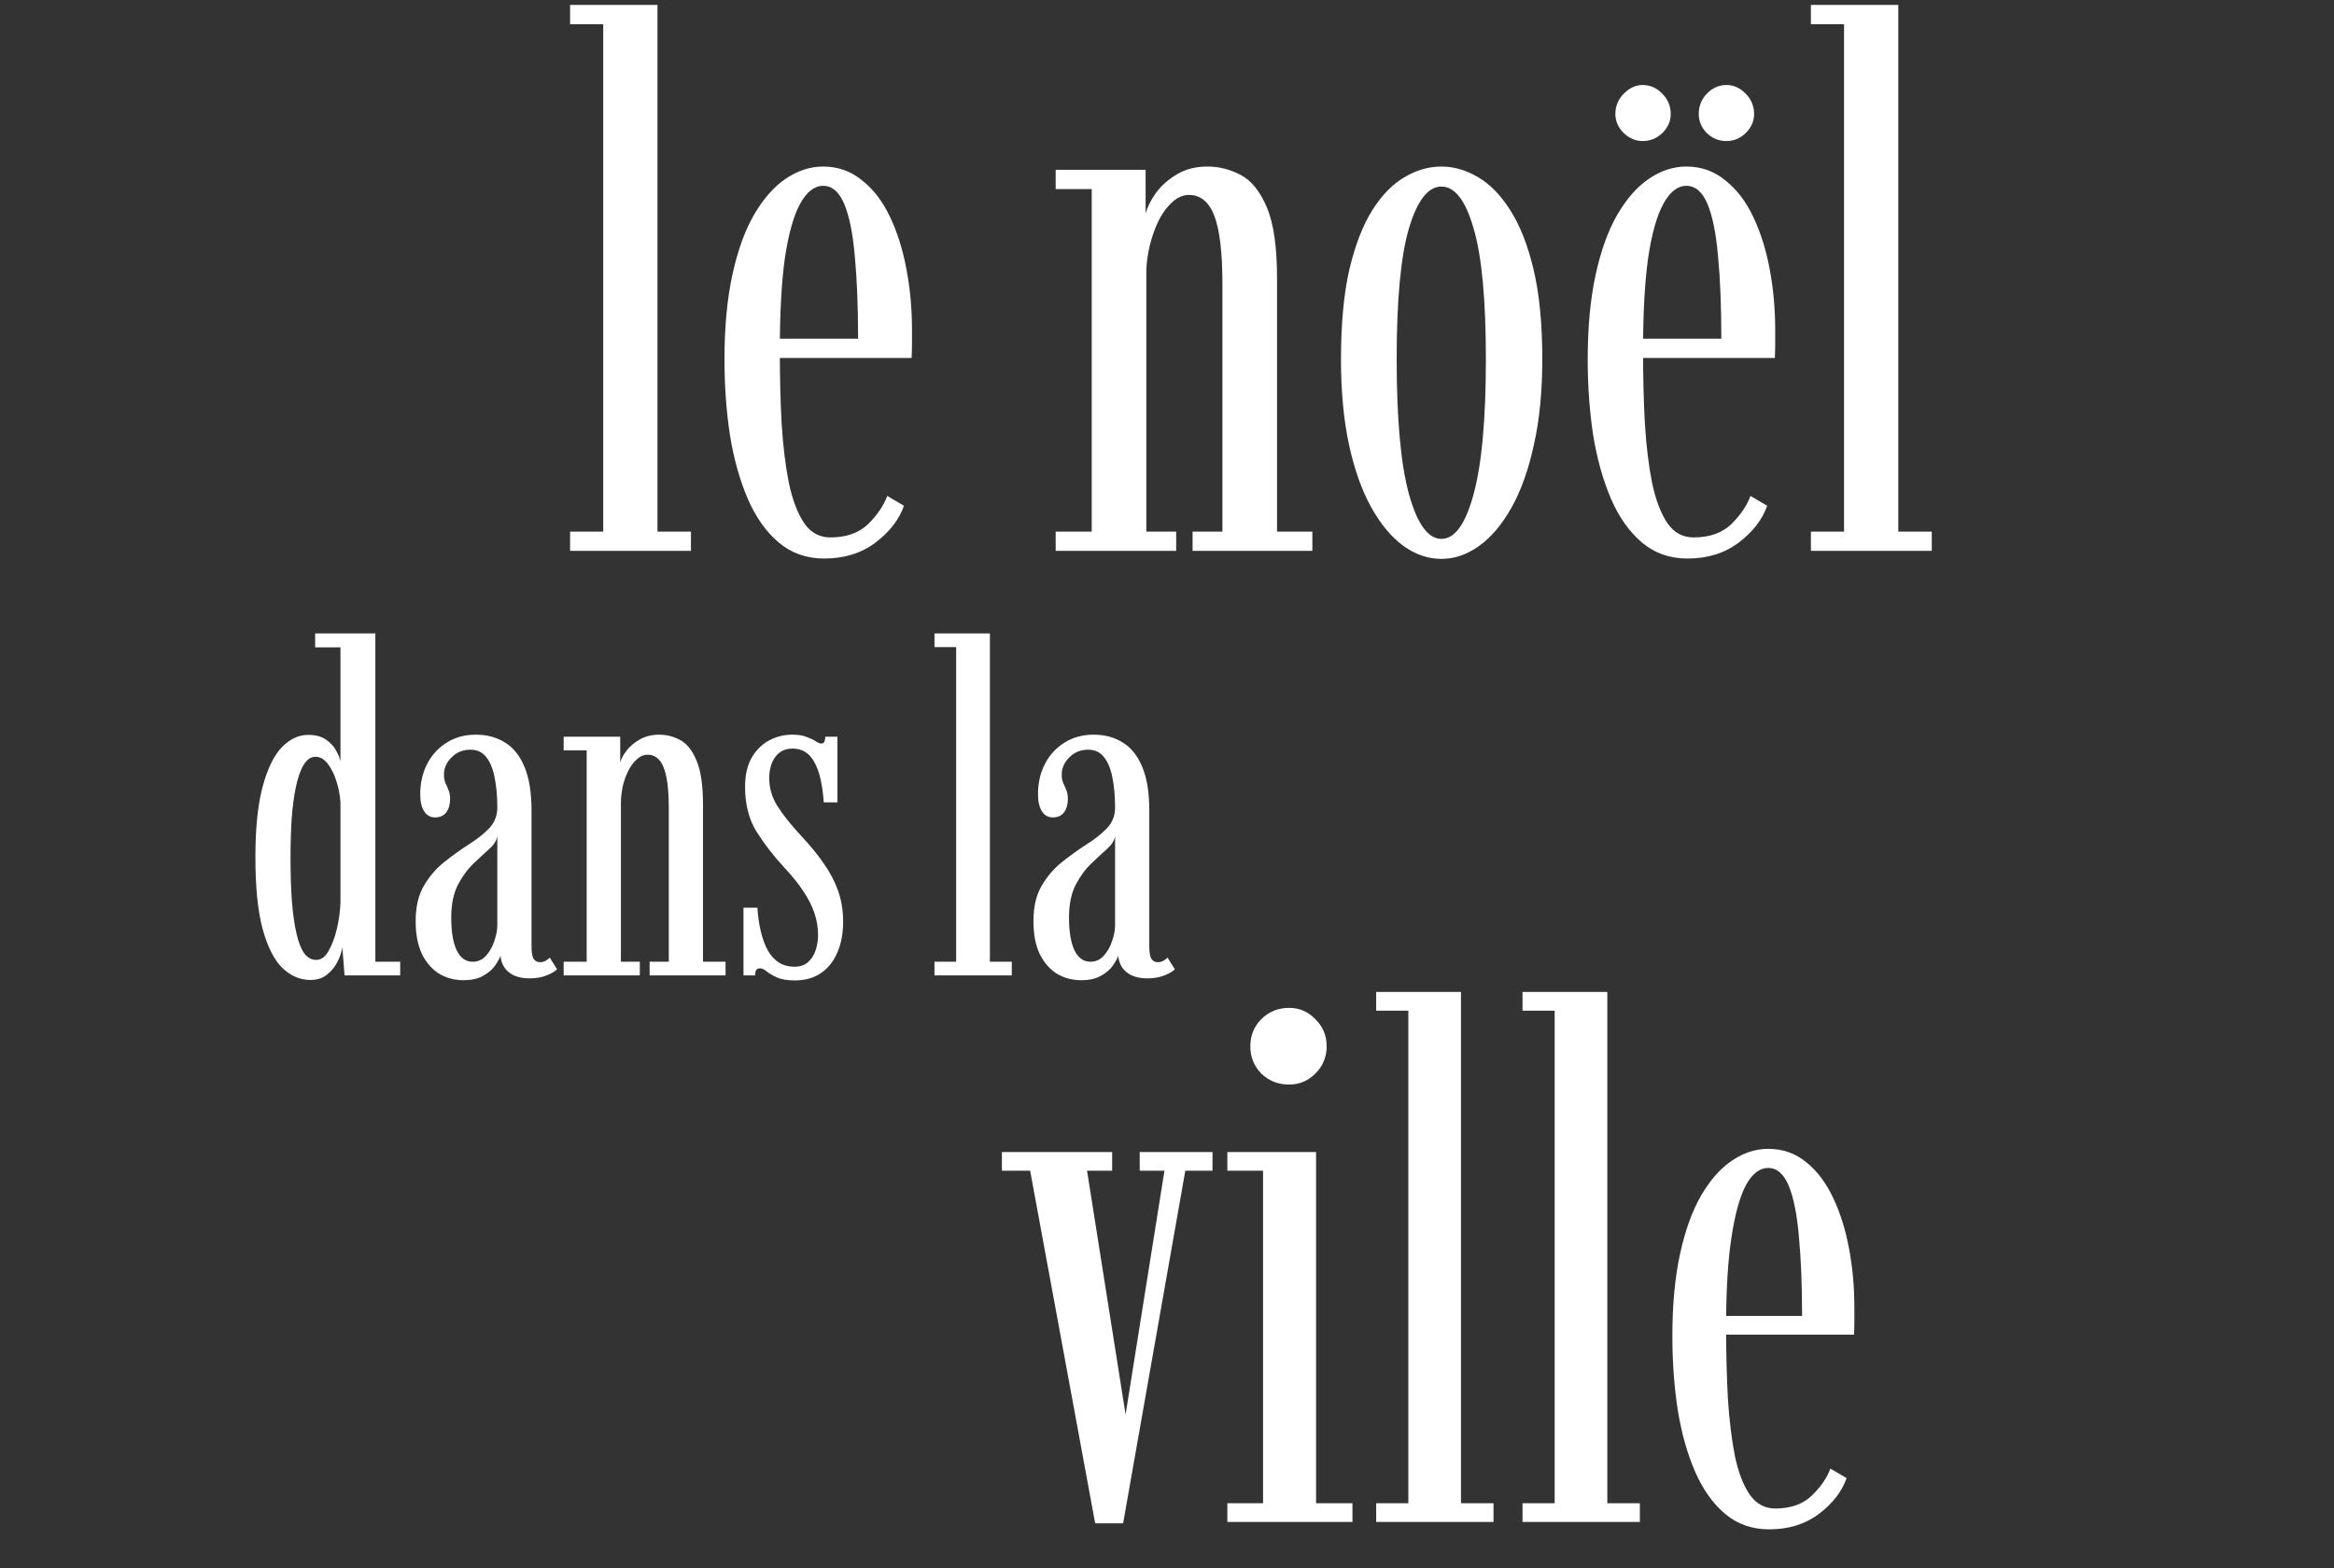
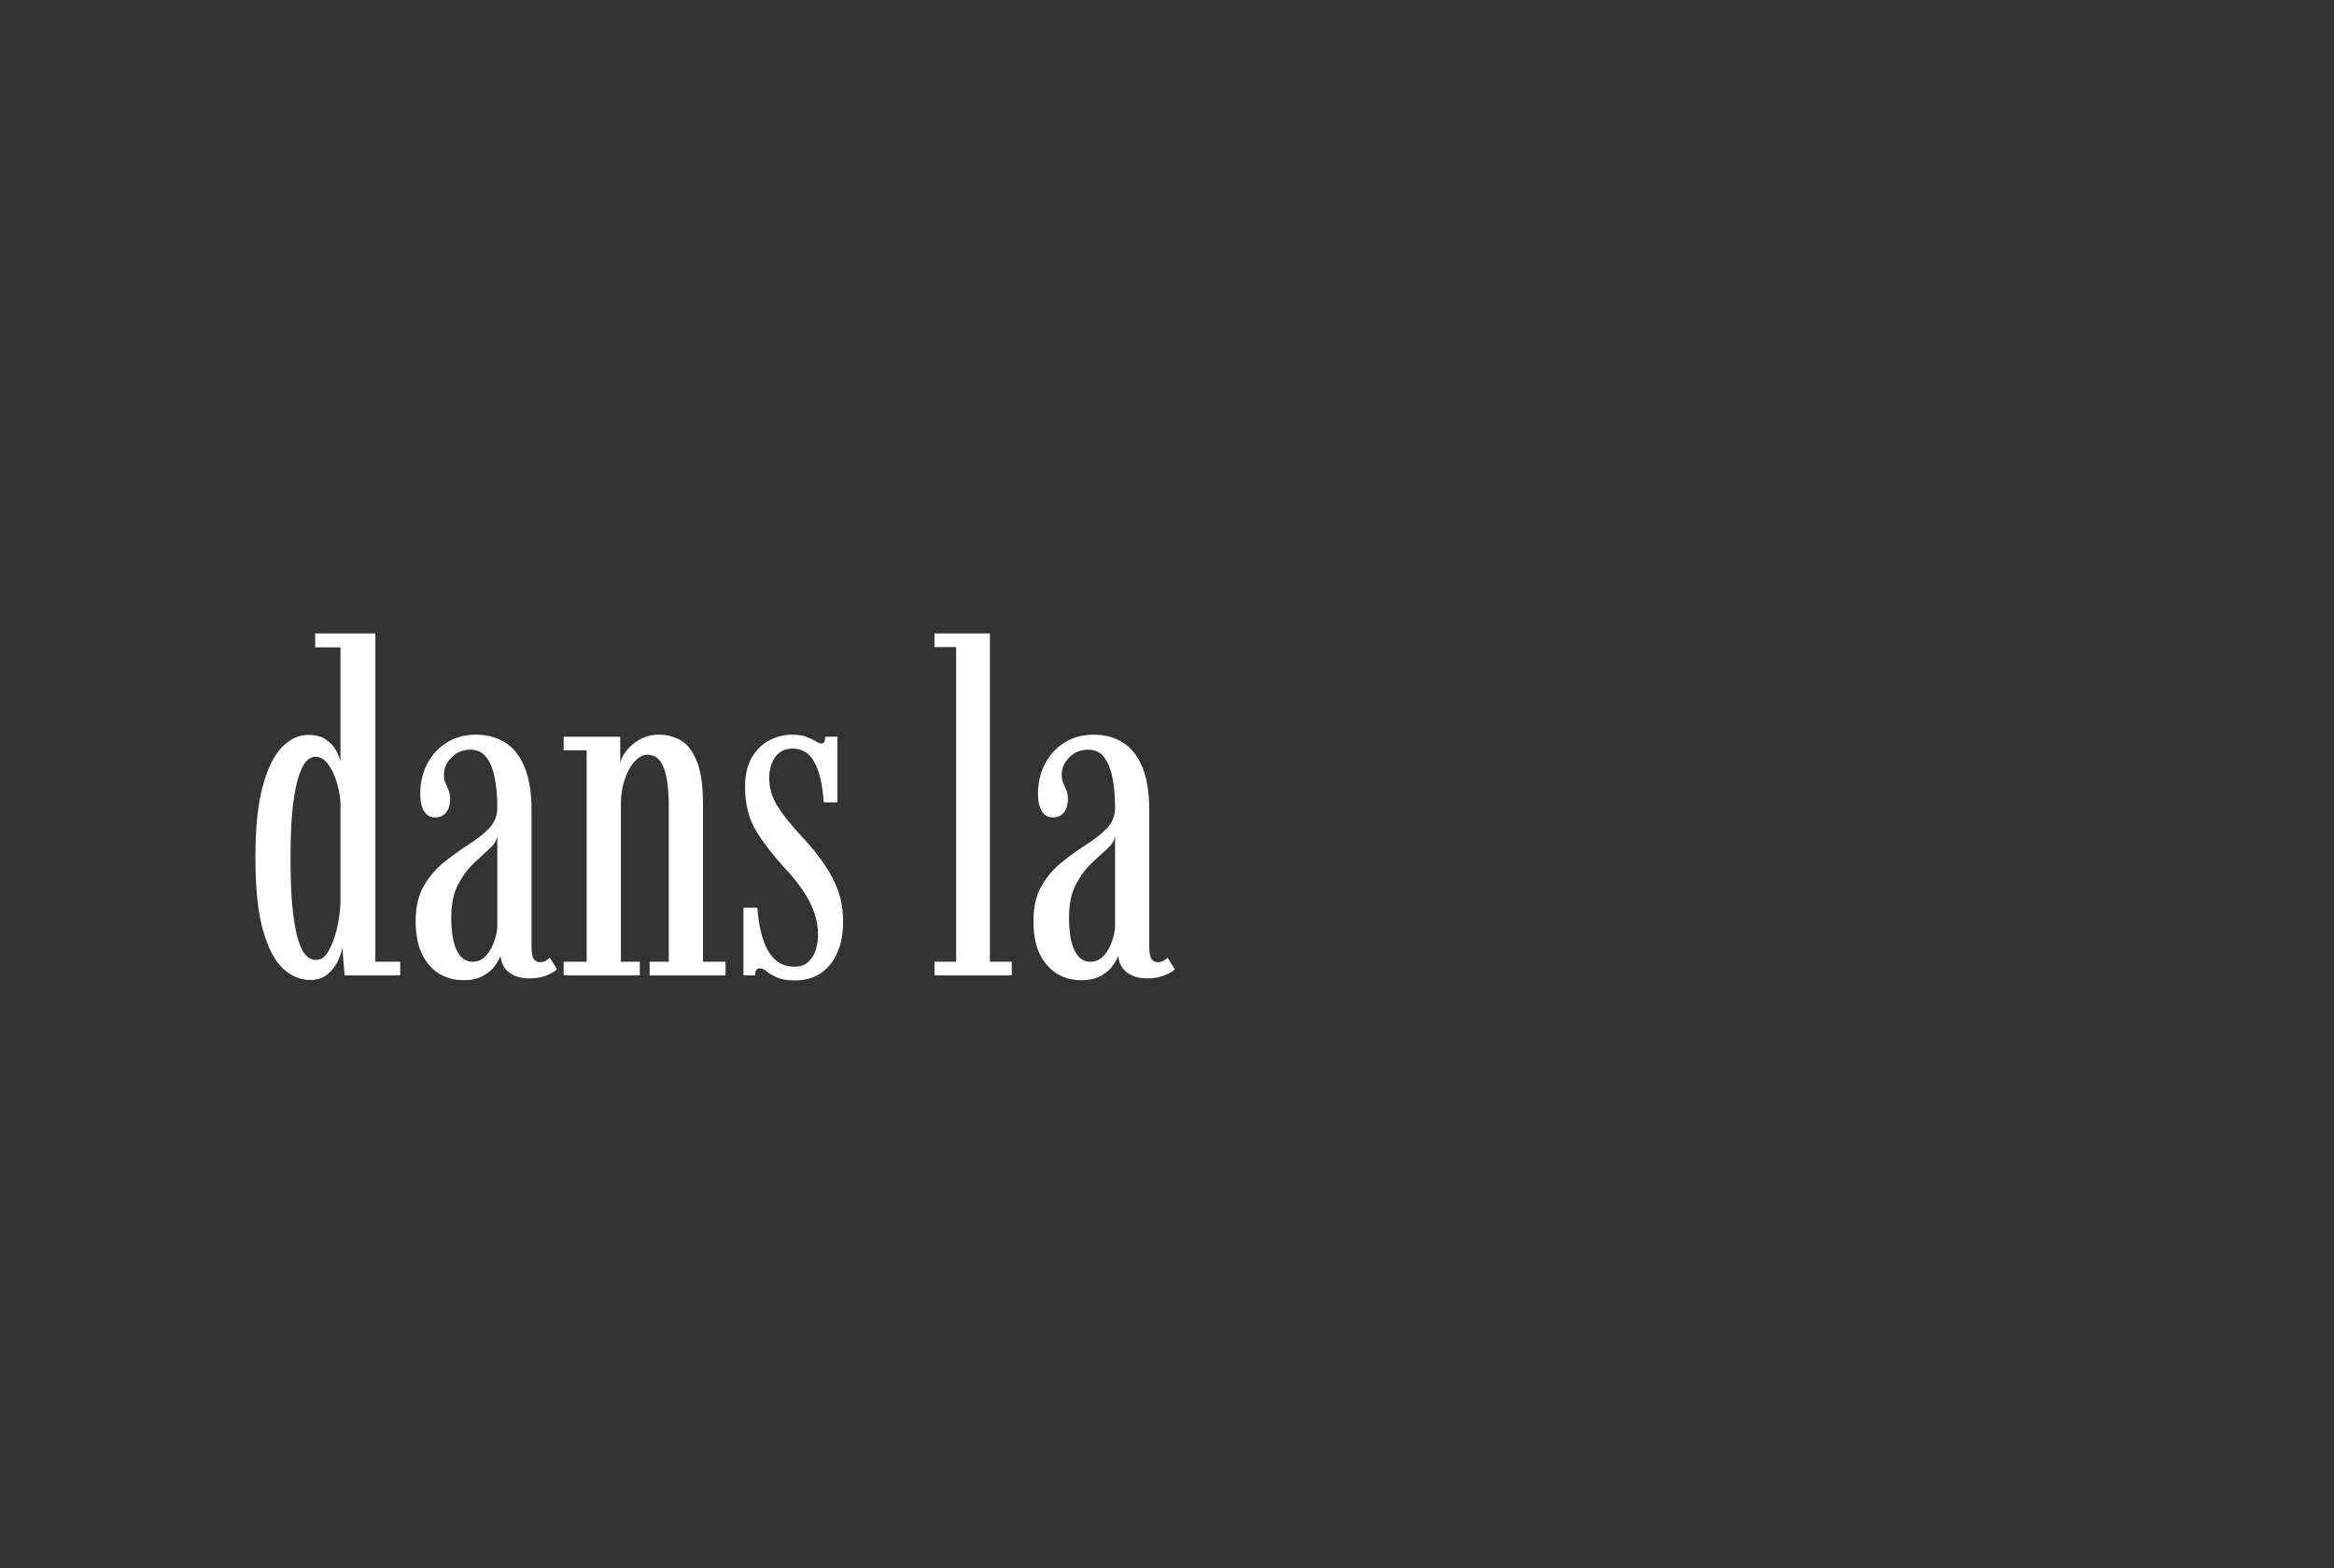
<svg xmlns="http://www.w3.org/2000/svg" width="122" height="82" viewBox="0 0 122 82" fill="none">
  <rect x="0" y="0" width="122" height="82" fill="#333333" stroke="none" />
-   <path d="M29.799 28.803V27.795H31.531V1.267H29.799V0.258H34.367V27.795H36.117V28.803H29.799ZM43.083 29.203C42.157 29.203 41.364 28.924 40.705 28.366C40.045 27.807 39.506 27.046 39.087 26.082C38.668 25.105 38.358 23.995 38.155 22.752C37.964 21.496 37.869 20.176 37.869 18.793C37.869 17.093 38.009 15.609 38.288 14.34C38.567 13.072 38.947 12.025 39.43 11.2C39.924 10.363 40.476 9.742 41.085 9.336C41.707 8.917 42.354 8.708 43.026 8.708C43.8 8.708 44.479 8.949 45.062 9.431C45.659 9.9 46.147 10.541 46.528 11.353C46.908 12.152 47.194 13.065 47.384 14.093C47.575 15.108 47.67 16.155 47.67 17.233C47.67 17.487 47.67 17.734 47.67 17.975C47.67 18.216 47.663 18.464 47.651 18.717H40.514V17.709H44.853C44.853 16.034 44.796 14.601 44.682 13.408C44.58 12.215 44.397 11.302 44.13 10.668C43.864 10.033 43.496 9.716 43.026 9.716C42.57 9.716 42.17 10.027 41.827 10.649C41.485 11.27 41.218 12.215 41.028 13.484C40.85 14.753 40.762 16.364 40.762 18.318C40.762 19.688 40.793 20.969 40.857 22.162C40.933 23.342 41.06 24.376 41.237 25.264C41.428 26.152 41.694 26.849 42.037 27.357C42.379 27.852 42.836 28.099 43.407 28.099C44.244 28.099 44.904 27.864 45.386 27.395C45.868 26.913 46.198 26.424 46.376 25.93L47.251 26.444C46.997 27.167 46.502 27.807 45.767 28.366C45.031 28.924 44.136 29.203 43.083 29.203ZM55.181 28.803V27.795H57.065V9.887H55.181V8.879H59.882V11.162C59.971 10.833 60.148 10.477 60.415 10.097C60.694 9.716 61.055 9.393 61.499 9.126C61.956 8.847 62.495 8.708 63.117 8.708C63.713 8.708 64.29 8.853 64.849 9.145C65.407 9.437 65.864 10.002 66.219 10.839C66.574 11.676 66.752 12.913 66.752 14.55V27.795H68.598V28.803H62.337V27.795H63.897V14.873C63.897 13.224 63.758 12.031 63.478 11.296C63.199 10.56 62.755 10.192 62.146 10.192C61.842 10.192 61.55 10.319 61.271 10.572C61.005 10.813 60.77 11.131 60.567 11.524C60.377 11.917 60.224 12.342 60.11 12.799C59.996 13.256 59.933 13.7 59.92 14.131V27.795H61.48V28.803H55.181ZM75.346 29.222C74.648 29.222 73.982 28.994 73.348 28.537C72.726 28.08 72.168 27.408 71.673 26.52C71.178 25.632 70.792 24.541 70.513 23.247C70.233 21.952 70.094 20.462 70.094 18.774C70.094 16.935 70.24 15.374 70.531 14.093C70.836 12.812 71.236 11.778 71.73 10.991C72.238 10.192 72.802 9.615 73.424 9.259C74.046 8.892 74.686 8.708 75.346 8.708C75.993 8.708 76.627 8.892 77.249 9.259C77.871 9.615 78.435 10.192 78.943 10.991C79.45 11.778 79.856 12.812 80.161 14.093C80.465 15.374 80.617 16.935 80.617 18.774C80.617 20.462 80.472 21.952 80.18 23.247C79.901 24.541 79.514 25.632 79.019 26.52C78.524 27.408 77.96 28.08 77.325 28.537C76.691 28.994 76.031 29.222 75.346 29.222ZM75.346 28.175C76.044 28.175 76.602 27.401 77.021 25.854C77.452 24.293 77.668 21.933 77.668 18.774C77.668 15.653 77.452 13.37 77.021 11.924C76.602 10.477 76.044 9.754 75.346 9.754C74.648 9.754 74.084 10.477 73.652 11.924C73.221 13.37 73.005 15.653 73.005 18.774C73.005 21.933 73.221 24.293 73.652 25.854C74.084 27.401 74.648 28.175 75.346 28.175ZM88.205 29.203C87.279 29.203 86.486 28.924 85.827 28.366C85.167 27.807 84.628 27.046 84.209 26.082C83.79 25.105 83.48 23.995 83.276 22.752C83.086 21.496 82.991 20.176 82.991 18.793C82.991 17.093 83.131 15.609 83.41 14.34C83.689 13.072 84.07 12.025 84.552 11.2C85.046 10.363 85.598 9.742 86.207 9.336C86.829 8.917 87.476 8.708 88.148 8.708C88.922 8.708 89.601 8.949 90.184 9.431C90.781 9.9 91.269 10.541 91.65 11.353C92.03 12.152 92.316 13.065 92.506 14.093C92.696 15.108 92.791 16.155 92.791 17.233C92.791 17.487 92.791 17.734 92.791 17.975C92.791 18.216 92.785 18.464 92.772 18.717H85.636V17.709H89.975C89.975 16.034 89.918 14.601 89.804 13.408C89.702 12.215 89.518 11.302 89.252 10.668C88.986 10.033 88.618 9.716 88.148 9.716C87.692 9.716 87.292 10.027 86.949 10.649C86.607 11.27 86.34 12.215 86.15 13.484C85.972 14.753 85.884 16.364 85.884 18.318C85.884 19.688 85.915 20.969 85.979 22.162C86.055 23.342 86.182 24.376 86.359 25.264C86.55 26.152 86.816 26.849 87.159 27.357C87.501 27.852 87.958 28.099 88.529 28.099C89.366 28.099 90.026 27.864 90.508 27.395C90.99 26.913 91.32 26.424 91.498 25.93L92.373 26.444C92.119 27.167 91.624 27.807 90.888 28.366C90.153 28.924 89.258 29.203 88.205 29.203ZM90.242 7.375C89.848 7.375 89.506 7.236 89.214 6.957C88.935 6.665 88.795 6.335 88.795 5.967C88.795 5.549 88.935 5.193 89.214 4.902C89.506 4.597 89.848 4.445 90.242 4.445C90.622 4.445 90.958 4.597 91.25 4.902C91.542 5.193 91.688 5.549 91.688 5.967C91.688 6.335 91.542 6.665 91.25 6.957C90.958 7.236 90.622 7.375 90.242 7.375ZM85.865 7.375C85.497 7.375 85.167 7.236 84.875 6.957C84.583 6.665 84.437 6.335 84.437 5.967C84.437 5.549 84.583 5.193 84.875 4.902C85.167 4.597 85.497 4.445 85.865 4.445C86.258 4.445 86.6 4.597 86.892 4.902C87.184 5.193 87.33 5.549 87.33 5.967C87.33 6.335 87.184 6.665 86.892 6.957C86.6 7.236 86.258 7.375 85.865 7.375ZM94.657 28.803V27.795H96.389V1.267H94.657V0.258H99.225V27.795H100.975V28.803H94.657Z" fill="white" />
  <path d="M16.223 51.238C15.69 51.238 15.206 51.032 14.769 50.619C14.339 50.205 13.994 49.53 13.732 48.592C13.477 47.654 13.35 46.399 13.35 44.825C13.35 43.292 13.477 42.056 13.732 41.118C13.986 40.181 14.32 39.497 14.733 39.068C15.154 38.639 15.611 38.424 16.104 38.424C16.501 38.424 16.815 38.508 17.045 38.675C17.284 38.842 17.459 39.032 17.57 39.247C17.689 39.461 17.765 39.648 17.796 39.807V33.847H16.473V33.12H19.62V50.285H20.919V51H18.011L17.892 49.51C17.876 49.717 17.8 49.959 17.665 50.237C17.538 50.507 17.355 50.742 17.117 50.94C16.886 51.139 16.588 51.238 16.223 51.238ZM16.533 50.189C16.779 50.189 16.99 50.038 17.165 49.736C17.347 49.427 17.494 49.041 17.606 48.58C17.717 48.111 17.78 47.642 17.796 47.174V41.929C17.765 41.532 17.689 41.154 17.57 40.797C17.451 40.439 17.3 40.145 17.117 39.914C16.934 39.684 16.727 39.569 16.497 39.569C16.251 39.569 16.044 39.708 15.877 39.986C15.71 40.256 15.575 40.634 15.472 41.118C15.369 41.603 15.293 42.167 15.245 42.811C15.206 43.447 15.186 44.134 15.186 44.873C15.186 45.715 15.21 46.466 15.257 47.126C15.313 47.786 15.392 48.346 15.496 48.807C15.599 49.26 15.734 49.605 15.901 49.844C16.076 50.074 16.286 50.189 16.533 50.189ZM24.219 51.25C23.75 51.25 23.325 51.135 22.943 50.905C22.57 50.666 22.272 50.321 22.049 49.868C21.835 49.407 21.727 48.839 21.727 48.163C21.727 47.416 21.87 46.8 22.157 46.315C22.443 45.823 22.796 45.41 23.218 45.076C23.647 44.734 24.072 44.428 24.493 44.158C24.922 43.888 25.28 43.606 25.566 43.312C25.852 43.01 25.995 42.648 25.995 42.227C25.995 41.623 25.947 41.094 25.852 40.642C25.764 40.189 25.617 39.835 25.411 39.581C25.212 39.326 24.938 39.199 24.588 39.199C24.191 39.199 23.861 39.334 23.599 39.605C23.337 39.867 23.206 40.165 23.206 40.498C23.206 40.681 23.233 40.832 23.289 40.951C23.345 41.063 23.396 41.182 23.444 41.309C23.5 41.428 23.527 41.587 23.527 41.786C23.527 42.064 23.46 42.294 23.325 42.477C23.19 42.652 22.995 42.739 22.741 42.739C22.494 42.739 22.304 42.632 22.169 42.418C22.033 42.203 21.966 41.905 21.966 41.524C21.966 40.944 22.085 40.419 22.323 39.95C22.57 39.473 22.912 39.1 23.349 38.83C23.786 38.551 24.294 38.413 24.874 38.413C25.454 38.413 25.959 38.548 26.388 38.818C26.825 39.08 27.167 39.505 27.413 40.093C27.66 40.673 27.783 41.436 27.783 42.382V49.45C27.783 49.784 27.819 50.011 27.89 50.13C27.97 50.249 28.081 50.309 28.224 50.309C28.343 50.309 28.446 50.281 28.534 50.225C28.629 50.17 28.697 50.118 28.736 50.07L29.118 50.678C29.015 50.789 28.832 50.897 28.57 51C28.315 51.103 28.017 51.155 27.675 51.155C27.358 51.155 27.087 51.103 26.865 51C26.65 50.897 26.483 50.758 26.364 50.583C26.245 50.4 26.178 50.197 26.162 49.975C26.114 50.11 26.019 50.281 25.876 50.487C25.741 50.686 25.538 50.861 25.268 51.012C25.006 51.171 24.656 51.25 24.219 51.25ZM24.707 50.285C24.986 50.285 25.22 50.178 25.411 49.963C25.602 49.748 25.744 49.494 25.84 49.2C25.943 48.898 25.995 48.628 25.995 48.389V43.705C25.971 43.928 25.836 44.15 25.59 44.373C25.343 44.595 25.065 44.853 24.755 45.147C24.445 45.441 24.171 45.815 23.933 46.268C23.702 46.721 23.587 47.289 23.587 47.972C23.587 48.719 23.682 49.291 23.873 49.689C24.064 50.086 24.342 50.285 24.707 50.285ZM29.463 51V50.285H30.666V39.235H29.463V38.52H32.419V39.879C32.466 39.68 32.578 39.469 32.752 39.247C32.927 39.016 33.158 38.822 33.444 38.663C33.738 38.496 34.076 38.413 34.457 38.413C34.839 38.413 35.2 38.504 35.542 38.687C35.892 38.869 36.178 39.223 36.4 39.748C36.63 40.272 36.746 41.047 36.746 42.072V50.285H37.926V51H33.956V50.285H34.958V42.275C34.958 41.273 34.866 40.554 34.684 40.117C34.509 39.68 34.231 39.461 33.849 39.461C33.651 39.461 33.468 39.537 33.301 39.688C33.134 39.831 32.987 40.026 32.86 40.272C32.733 40.51 32.633 40.777 32.562 41.071C32.498 41.357 32.462 41.647 32.455 41.941V50.285H33.444V51H29.463ZM41.544 51.262C41.139 51.262 40.821 51.207 40.59 51.095C40.368 50.992 40.193 50.889 40.066 50.785C39.947 50.682 39.831 50.63 39.72 50.63C39.625 50.63 39.557 50.666 39.517 50.738C39.486 50.801 39.47 50.889 39.47 51H38.862V47.46H39.589C39.621 47.937 39.684 48.366 39.78 48.747C39.875 49.129 39.998 49.454 40.149 49.725C40.308 49.987 40.499 50.189 40.721 50.333C40.952 50.475 41.218 50.547 41.52 50.547C41.822 50.547 42.064 50.464 42.247 50.297C42.43 50.13 42.561 49.919 42.641 49.665C42.72 49.411 42.76 49.152 42.76 48.89C42.76 48.493 42.696 48.107 42.569 47.734C42.442 47.36 42.247 46.979 41.985 46.59C41.731 46.2 41.401 45.791 40.996 45.362C40.431 44.75 39.947 44.122 39.541 43.478C39.144 42.835 38.945 42.056 38.945 41.142C38.945 40.53 39.061 40.022 39.291 39.616C39.529 39.211 39.835 38.909 40.209 38.711C40.582 38.512 40.98 38.413 41.401 38.413C41.719 38.413 41.973 38.452 42.164 38.532C42.362 38.603 42.521 38.679 42.641 38.758C42.76 38.838 42.859 38.877 42.938 38.877C43.002 38.877 43.05 38.849 43.082 38.794C43.113 38.738 43.133 38.647 43.141 38.52H43.773V41.953H43.058C43.026 41.492 42.97 41.087 42.891 40.737C42.811 40.387 42.704 40.093 42.569 39.855C42.442 39.616 42.283 39.438 42.092 39.318C41.901 39.199 41.683 39.14 41.437 39.14C41.047 39.14 40.745 39.283 40.531 39.569C40.316 39.855 40.209 40.228 40.209 40.689C40.209 41.214 40.356 41.706 40.65 42.167C40.944 42.628 41.365 43.153 41.913 43.741C42.358 44.218 42.74 44.686 43.058 45.147C43.384 45.608 43.634 46.085 43.809 46.578C43.983 47.07 44.071 47.607 44.071 48.187C44.071 48.815 43.968 49.359 43.761 49.82C43.562 50.281 43.272 50.638 42.891 50.893C42.517 51.139 42.068 51.262 41.544 51.262ZM48.846 51V50.285H49.979V33.835H48.846V33.12H51.743V50.285H52.887V51H48.846ZM56.51 51.25C56.041 51.25 55.616 51.135 55.234 50.905C54.861 50.666 54.563 50.321 54.34 49.868C54.126 49.407 54.019 48.839 54.019 48.163C54.019 47.416 54.162 46.8 54.448 46.315C54.734 45.823 55.087 45.41 55.509 45.076C55.938 44.734 56.363 44.428 56.784 44.158C57.213 43.888 57.571 43.606 57.857 43.312C58.143 43.01 58.286 42.648 58.286 42.227C58.286 41.623 58.238 41.094 58.143 40.642C58.056 40.189 57.908 39.835 57.702 39.581C57.503 39.326 57.229 39.199 56.879 39.199C56.482 39.199 56.152 39.334 55.89 39.605C55.628 39.867 55.497 40.165 55.497 40.498C55.497 40.681 55.524 40.832 55.58 40.951C55.636 41.063 55.687 41.182 55.735 41.309C55.791 41.428 55.819 41.587 55.819 41.786C55.819 42.064 55.751 42.294 55.616 42.477C55.481 42.652 55.286 42.739 55.032 42.739C54.785 42.739 54.595 42.632 54.46 42.418C54.325 42.203 54.257 41.905 54.257 41.524C54.257 40.944 54.376 40.419 54.615 39.95C54.861 39.473 55.203 39.1 55.64 38.83C56.077 38.551 56.585 38.413 57.165 38.413C57.745 38.413 58.25 38.548 58.679 38.818C59.116 39.08 59.458 39.505 59.704 40.093C59.951 40.673 60.074 41.436 60.074 42.382V49.45C60.074 49.784 60.11 50.011 60.181 50.13C60.261 50.249 60.372 50.309 60.515 50.309C60.634 50.309 60.737 50.281 60.825 50.225C60.92 50.17 60.988 50.118 61.028 50.07L61.409 50.678C61.306 50.789 61.123 50.897 60.861 51C60.606 51.103 60.308 51.155 59.967 51.155C59.649 51.155 59.379 51.103 59.156 51C58.941 50.897 58.775 50.758 58.655 50.583C58.536 50.4 58.469 50.197 58.453 49.975C58.405 50.11 58.31 50.281 58.167 50.487C58.032 50.686 57.829 50.861 57.559 51.012C57.297 51.171 56.947 51.25 56.51 51.25ZM56.999 50.285C57.277 50.285 57.511 50.178 57.702 49.963C57.893 49.748 58.036 49.494 58.131 49.2C58.234 48.898 58.286 48.628 58.286 48.389V43.705C58.262 43.928 58.127 44.15 57.881 44.373C57.634 44.595 57.356 44.853 57.046 45.147C56.736 45.441 56.462 45.815 56.224 46.268C55.993 46.721 55.878 47.289 55.878 47.972C55.878 48.719 55.973 49.291 56.164 49.689C56.355 50.086 56.633 50.285 56.999 50.285Z" fill="white" />
-   <path d="M57.246 79.649L53.847 61.213H52.37V60.234H58.133V61.213H56.821L58.835 73.96L60.867 61.213H59.574V60.234H63.379V61.213H61.957L58.706 79.649H57.246ZM64.155 79.575V78.596H66.021V61.213H64.155V60.234H68.792V78.596H70.694V79.575H64.155ZM67.388 56.706C66.809 56.706 66.323 56.515 65.928 56.133C65.547 55.739 65.356 55.265 65.356 54.711C65.356 54.145 65.547 53.67 65.928 53.289C66.323 52.895 66.809 52.697 67.388 52.697C67.917 52.697 68.373 52.895 68.755 53.289C69.149 53.67 69.346 54.145 69.346 54.711C69.346 55.265 69.149 55.739 68.755 56.133C68.373 56.515 67.917 56.706 67.388 56.706ZM71.934 79.575V78.596H73.615V52.845H71.934V51.866H76.367V78.596H78.067V79.575H71.934ZM79.583 79.575V78.596H81.264V52.845H79.583V51.866H84.016V78.596H85.716V79.575H79.583ZM92.478 79.963C91.579 79.963 90.809 79.692 90.169 79.15C89.528 78.609 89.005 77.87 88.599 76.934C88.192 75.998 87.891 74.92 87.694 73.701C87.509 72.482 87.416 71.201 87.416 69.859C87.416 68.208 87.552 66.767 87.823 65.536C88.094 64.305 88.463 63.288 88.931 62.488C89.411 61.675 89.947 61.072 90.538 60.678C91.142 60.271 91.77 60.068 92.422 60.068C93.186 60.068 93.851 60.302 94.418 60.77C94.984 61.226 95.452 61.848 95.822 62.636C96.191 63.412 96.468 64.298 96.653 65.296C96.838 66.281 96.93 67.297 96.93 68.344C96.93 68.59 96.93 68.836 96.93 69.083C96.93 69.317 96.924 69.551 96.911 69.785H89.984V68.806H94.196C94.196 67.18 94.14 65.795 94.03 64.649C93.931 63.492 93.752 62.605 93.494 61.989C93.235 61.373 92.878 61.066 92.422 61.066C91.979 61.066 91.591 61.367 91.259 61.971C90.939 62.574 90.686 63.492 90.501 64.723C90.317 65.942 90.224 67.494 90.224 69.378C90.224 70.708 90.255 71.952 90.317 73.11C90.391 74.255 90.514 75.265 90.686 76.139C90.871 77.001 91.129 77.672 91.462 78.153C91.807 78.633 92.25 78.873 92.792 78.873C93.605 78.873 94.245 78.645 94.713 78.19C95.181 77.734 95.501 77.266 95.674 76.786L96.523 77.285C96.277 77.987 95.797 78.609 95.082 79.15C94.368 79.692 93.5 79.963 92.478 79.963Z" fill="white" />
</svg>